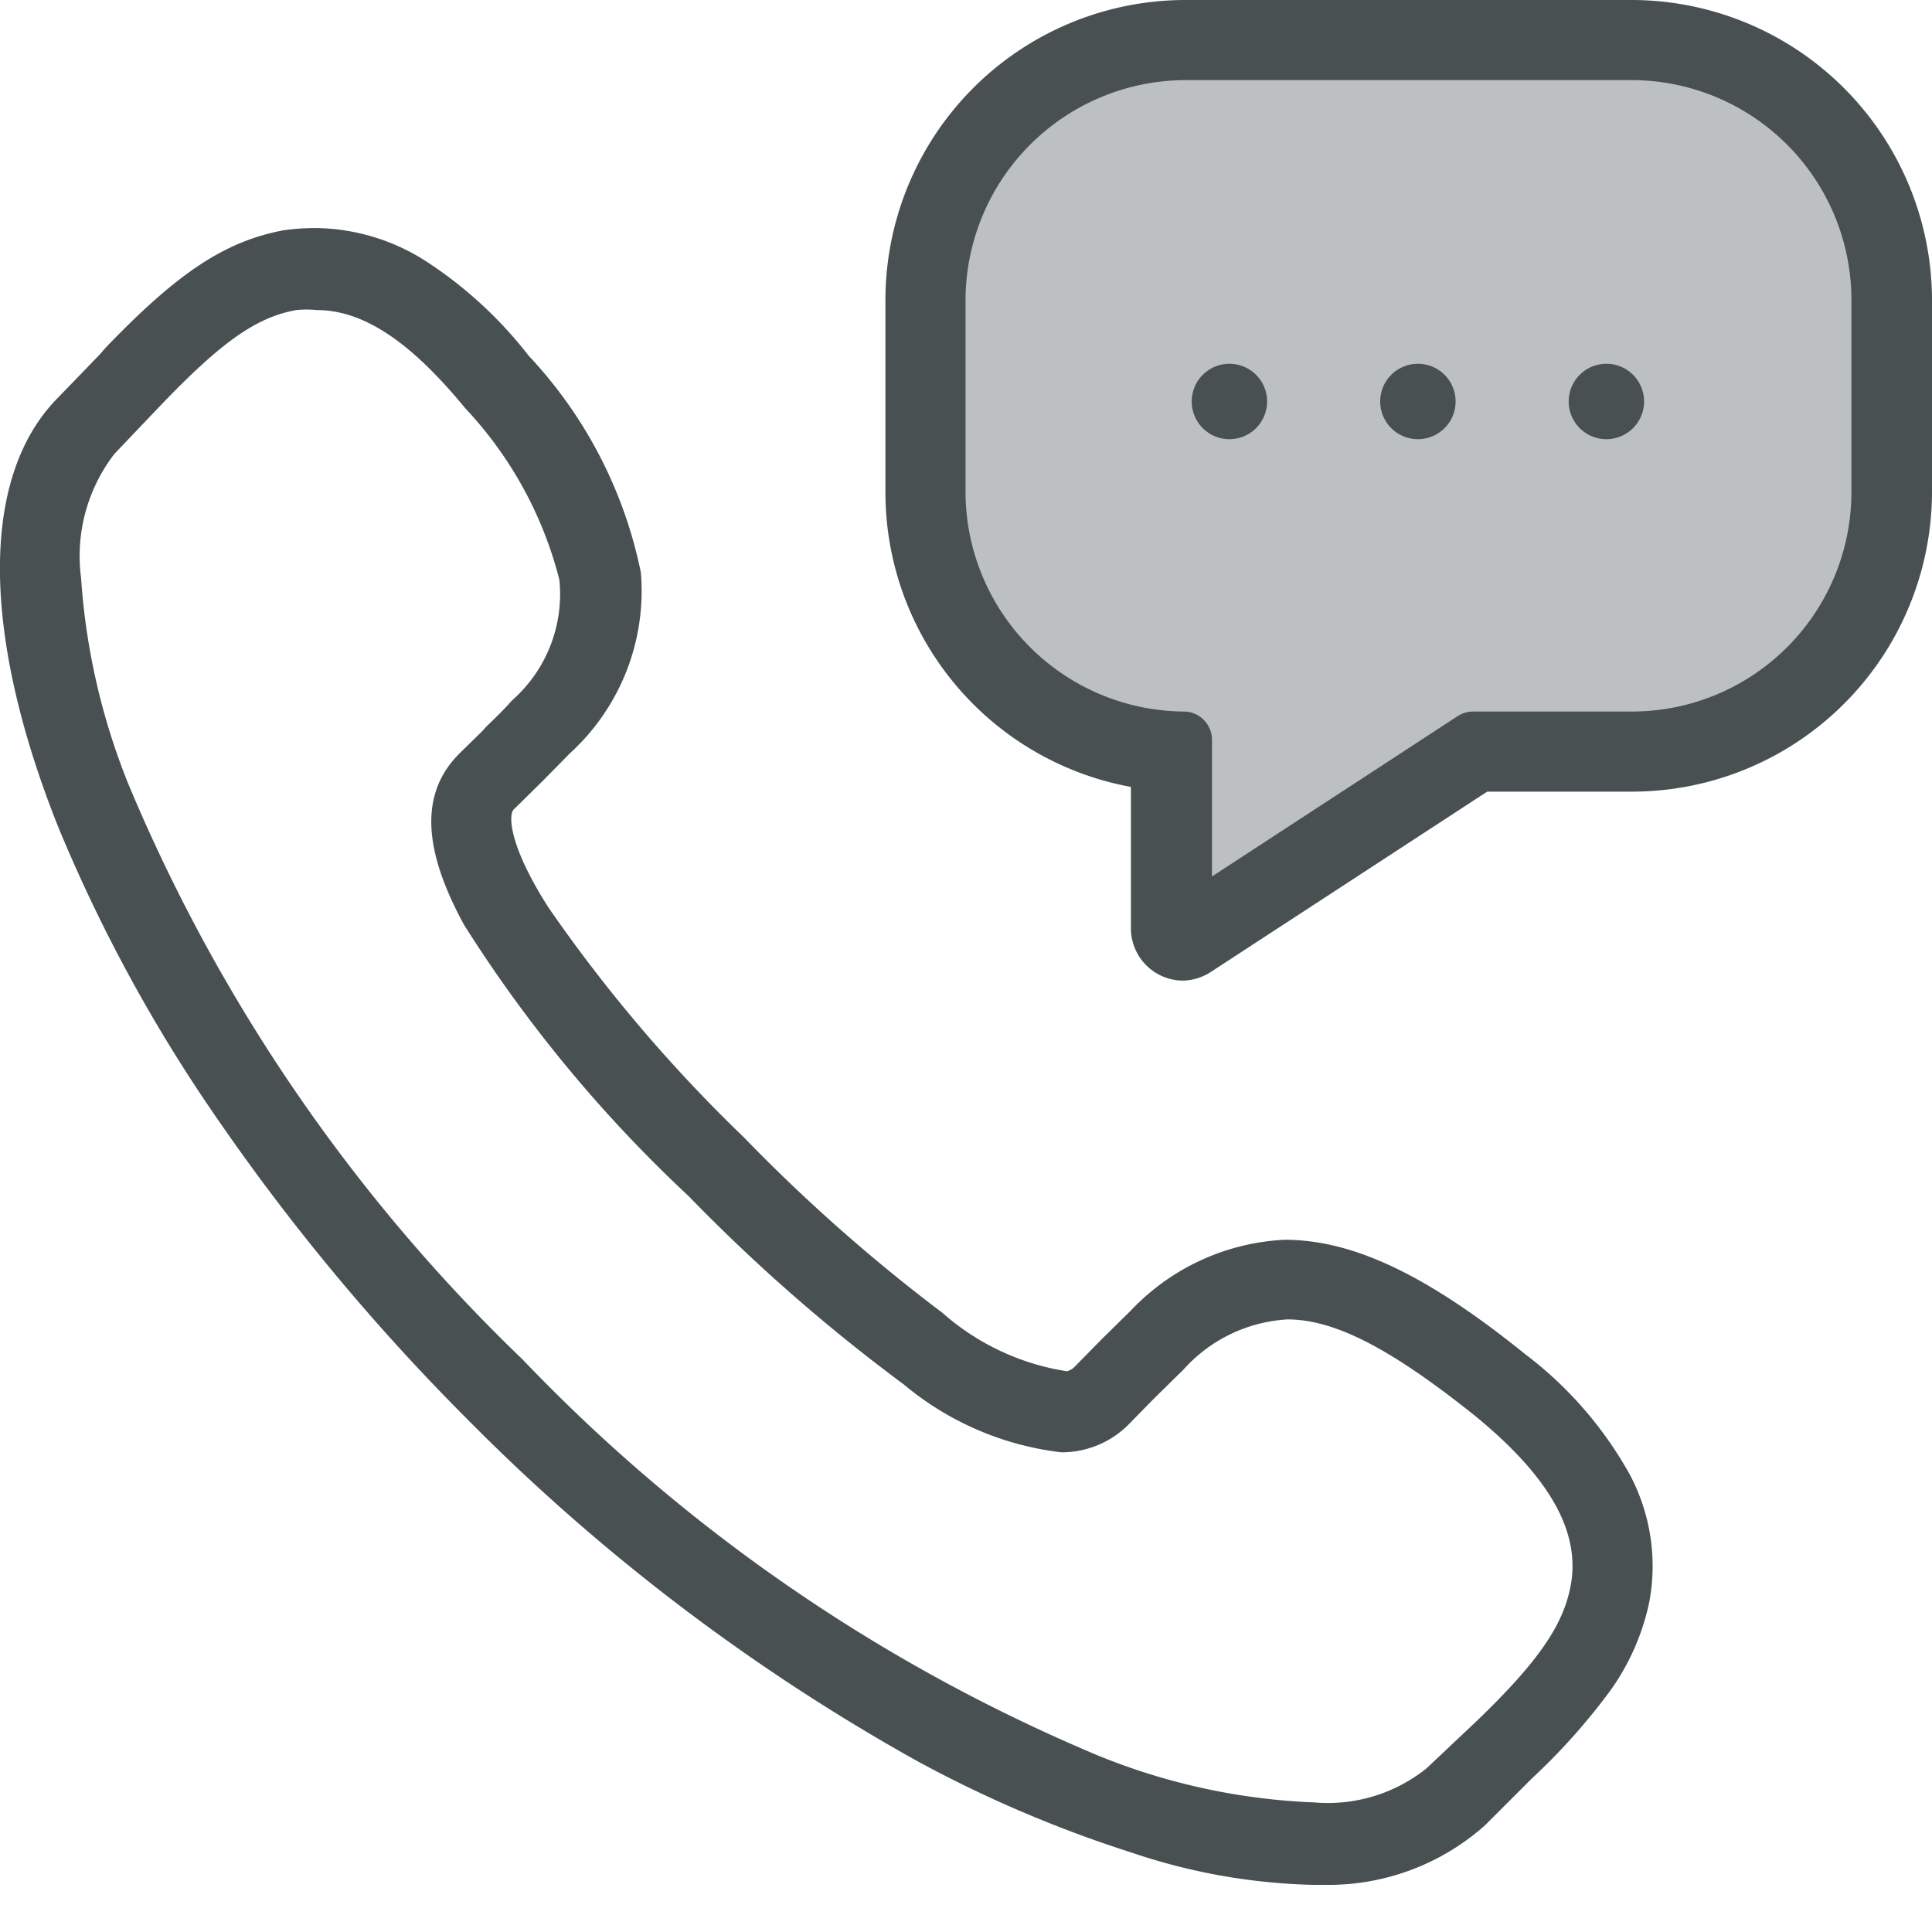
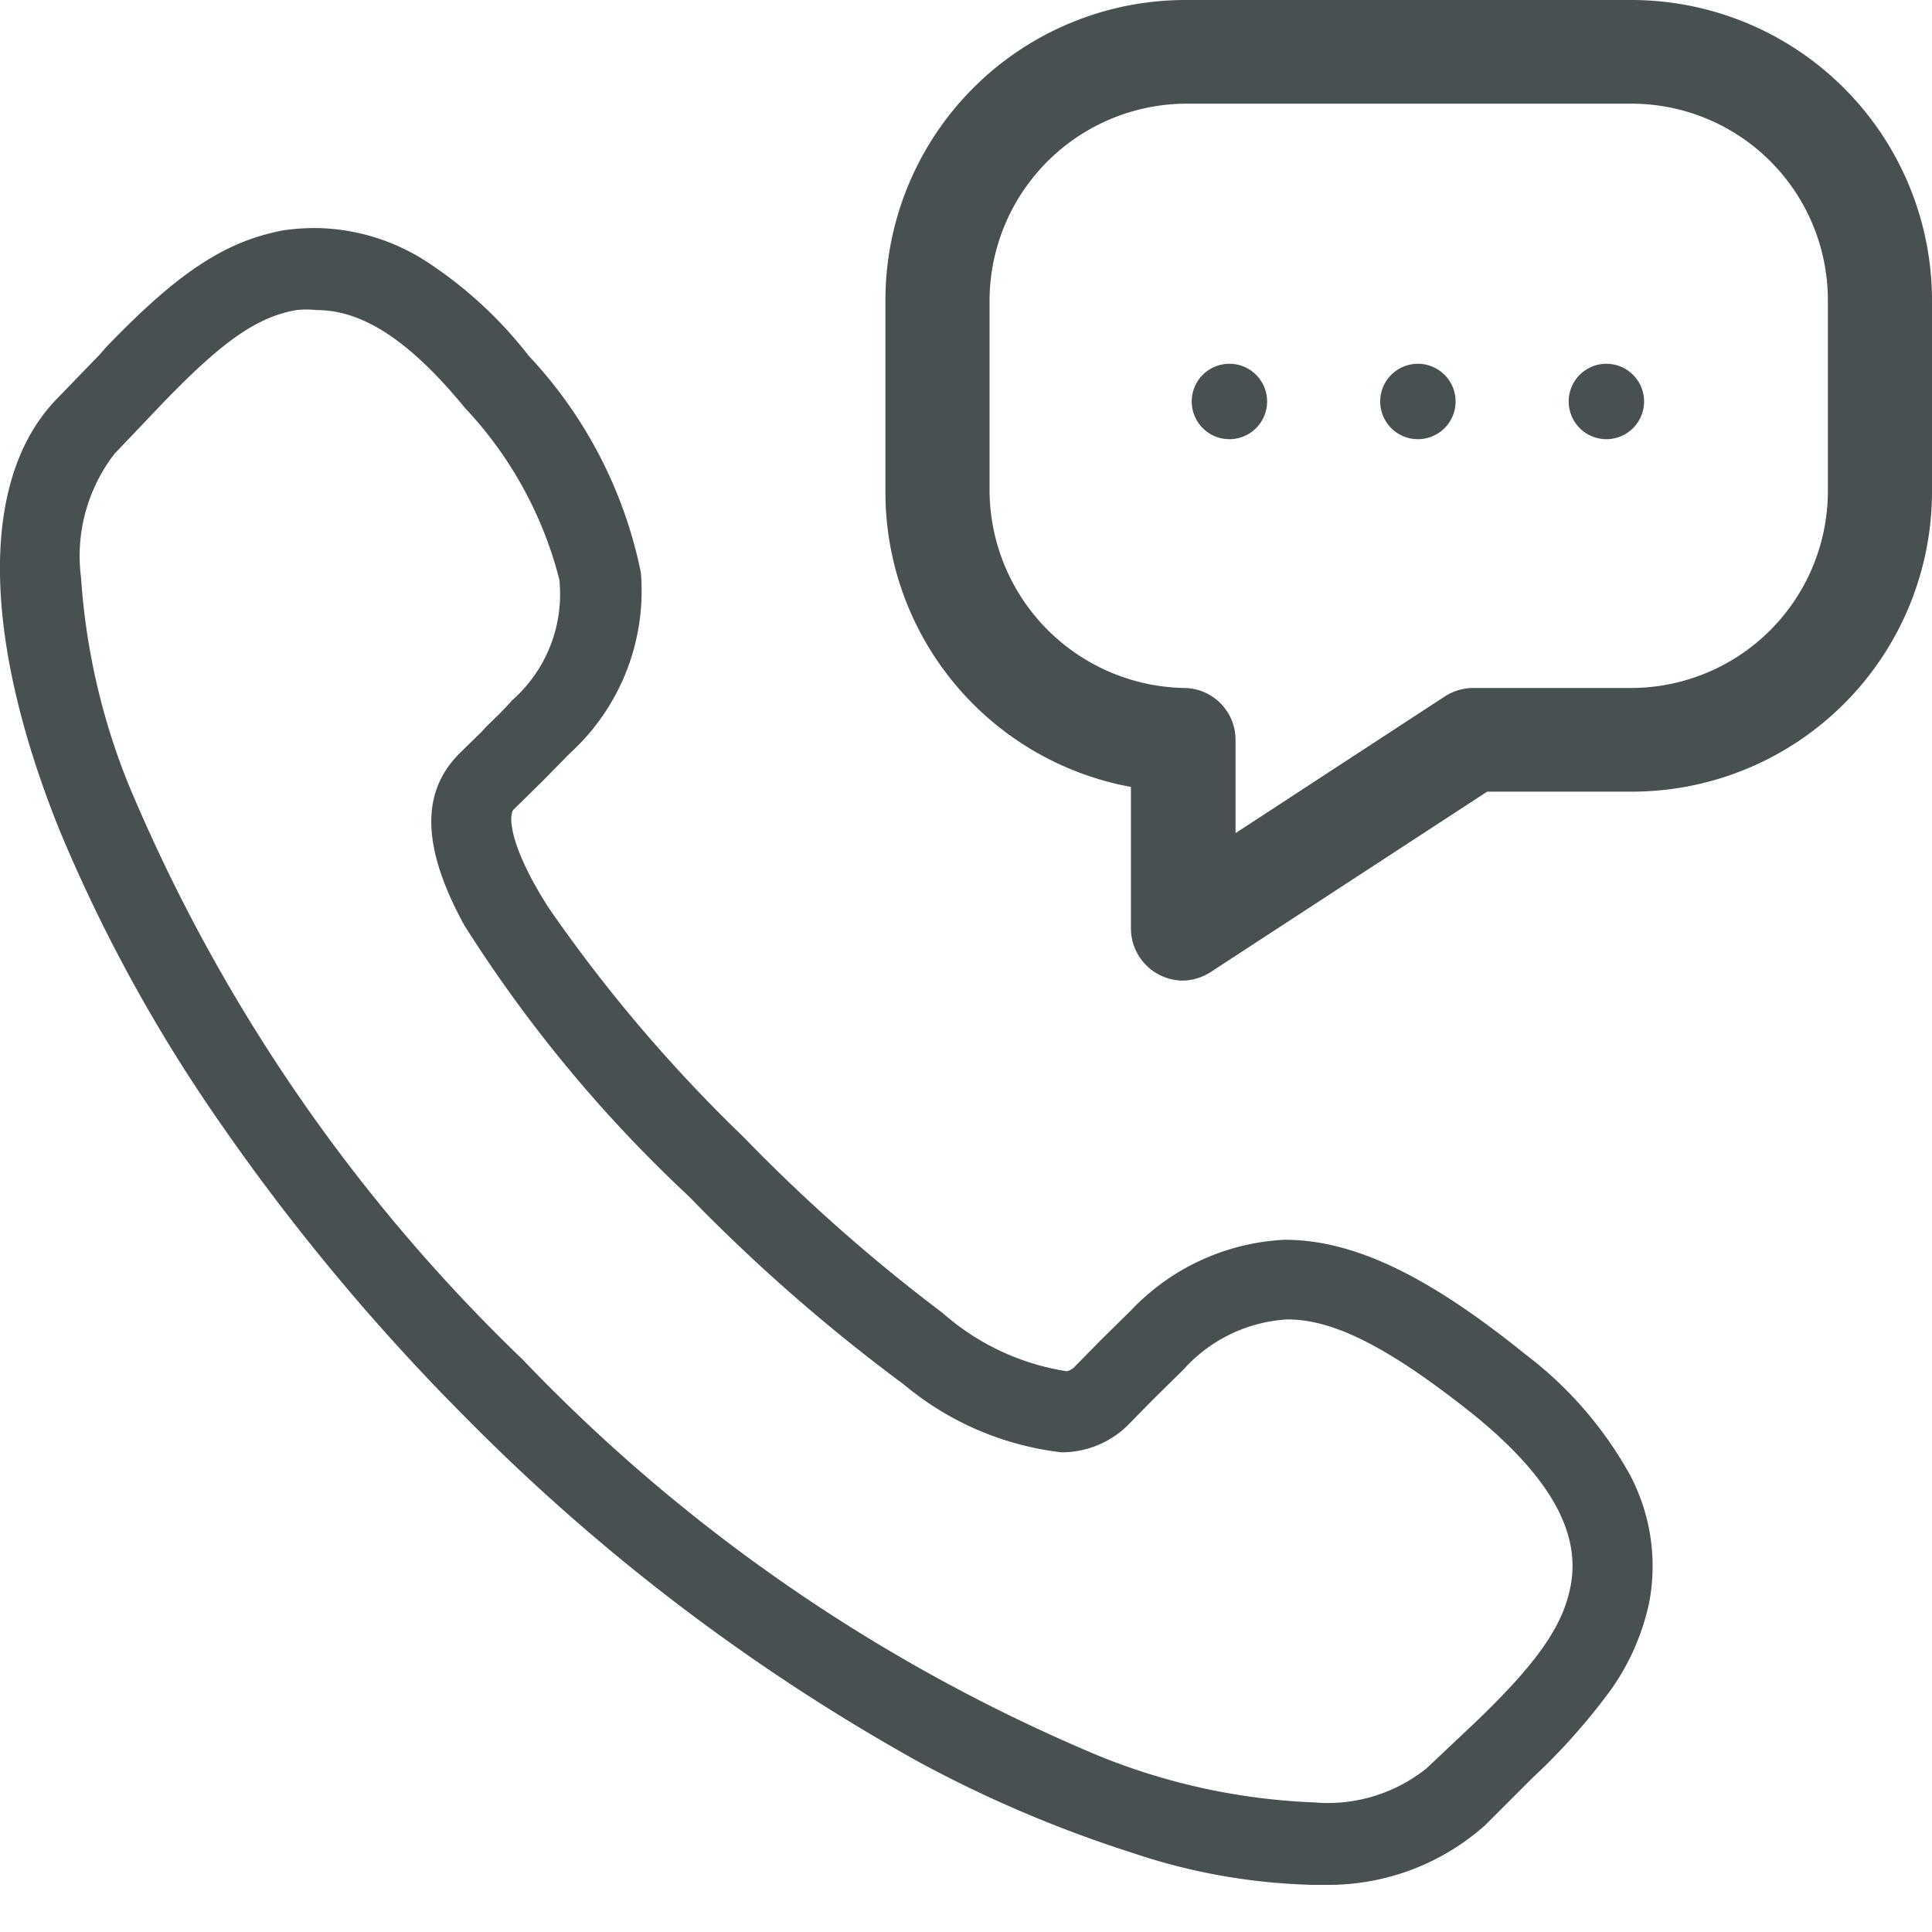
<svg xmlns="http://www.w3.org/2000/svg" viewBox="0 0 41 41">
  <path d="M34.63 0h-9.48a6.37 6.37 0 0 0-6.36 6.38v4.05A6.36 6.36 0 0 0 24 16.7v3a1.11 1.11 0 0 0 1.1 1.11 1.13 1.13 0 0 0 .59-.18l5.87-3.83h3.05A6.37 6.37 0 0 0 41 10.43v-4A6.38 6.38 0 0 0 34.63 0zm-9.51 14.6A4.21 4.21 0 0 1 21 10.43v-4a4.19 4.19 0 0 1 4.16-4.23h9.47a4.17 4.17 0 0 1 4.16 4.18v4.05a4.18 4.18 0 0 1-4.15 4.17h-3.38a1.11 1.11 0 0 0-.6.18l-4.44 2.9v-2a1.1 1.1 0 0 0-1.1-1.08z" fill="#485052" />
-   <path d="M30.93 15.2a.6.6 0 0 1 .32-.1h3.38a4.66 4.66 0 0 0 4.66-4.67v-4a4.67 4.67 0 0 0-4.66-4.73h-9.47a4.68 4.68 0 0 0-4.67 4.68v4.05a4.67 4.67 0 0 0 4.63 4.67.6.6 0 0 1 .6.6v2.9z" fill="#bcc0c1" />
  <path d="M33.29 8.52a.8.8 0 1 1 .8.8.8.8 0 0 1-.8-.8zm-4 0a.8.8 0 1 1 .8.8.8.8 0 0 1-.8-.8zm-4 0a.8.8 0 1 1 .8.8.8.8 0 0 1-.8-.8zm9.29 22.76a8.19 8.19 0 0 0-2.21-2.54c-2.08-1.68-3.65-2.43-5.11-2.43a4.81 4.81 0 0 0-3.26 1.5l-.62.61-.58.59a.33.33 0 0 1-.16.09A5.18 5.18 0 0 1 20 27.86a36.21 36.21 0 0 1-4.22-3.73 31.94 31.94 0 0 1-4.14-4.87c-.87-1.36-.85-2-.73-2.09l.61-.6.57-.58a4.66 4.66 0 0 0 1.51-3.84 9.47 9.47 0 0 0-2.38-4.6 8.9 8.9 0 0 0-2.17-2 4.42 4.42 0 0 0-2.31-.71 4.66 4.66 0 0 0-.74.05c-1.24.24-2.23.9-3.75 2.48l-.14.16-.87.9c-1.66 1.66-1.65 5 0 9.13a33 33 0 0 0 3.37 6.18 45.54 45.54 0 0 0 5.26 6.33 42.61 42.61 0 0 0 9.59 7.3A26.13 26.13 0 0 0 24 39.31a12.93 12.93 0 0 0 3.87.69h.35a5 5 0 0 0 3.29-1.26l1-1a13.27 13.27 0 0 0 1.69-1.9A5 5 0 0 0 35 34a4.14 4.14 0 0 0-.42-2.72zm-1.25 2.38c-.16.84-.7 1.62-2 2.87l-1.06 1a3.35 3.35 0 0 1-2.38.72 13.51 13.51 0 0 1-4.6-1 36.3 36.3 0 0 1-12.2-8.4 36.38 36.38 0 0 1-8.37-12.22 14.24 14.24 0 0 1-1-4.37 3.55 3.55 0 0 1 .71-2.63l1-1.05c1.25-1.3 2-1.85 2.86-2a2.09 2.09 0 0 1 .43 0c1 0 2 .68 3.15 2.08a8.29 8.29 0 0 1 2 3.64 3 3 0 0 1-1 2.56c-.15.17-.31.33-.55.56l-.09.1-.49.48c-.82.83-.78 2 .11 3.63a29.13 29.13 0 0 0 4.76 5.75 37.3 37.3 0 0 0 4.57 4 6.36 6.36 0 0 0 3.34 1.44 2 2 0 0 0 1.44-.6l.45-.46.14-.14.56-.55A3.21 3.21 0 0 1 27.32 28c1 0 2.19.61 4 2.06 1.57 1.29 2.23 2.46 2.01 3.6z" fill="#485052" />
</svg>